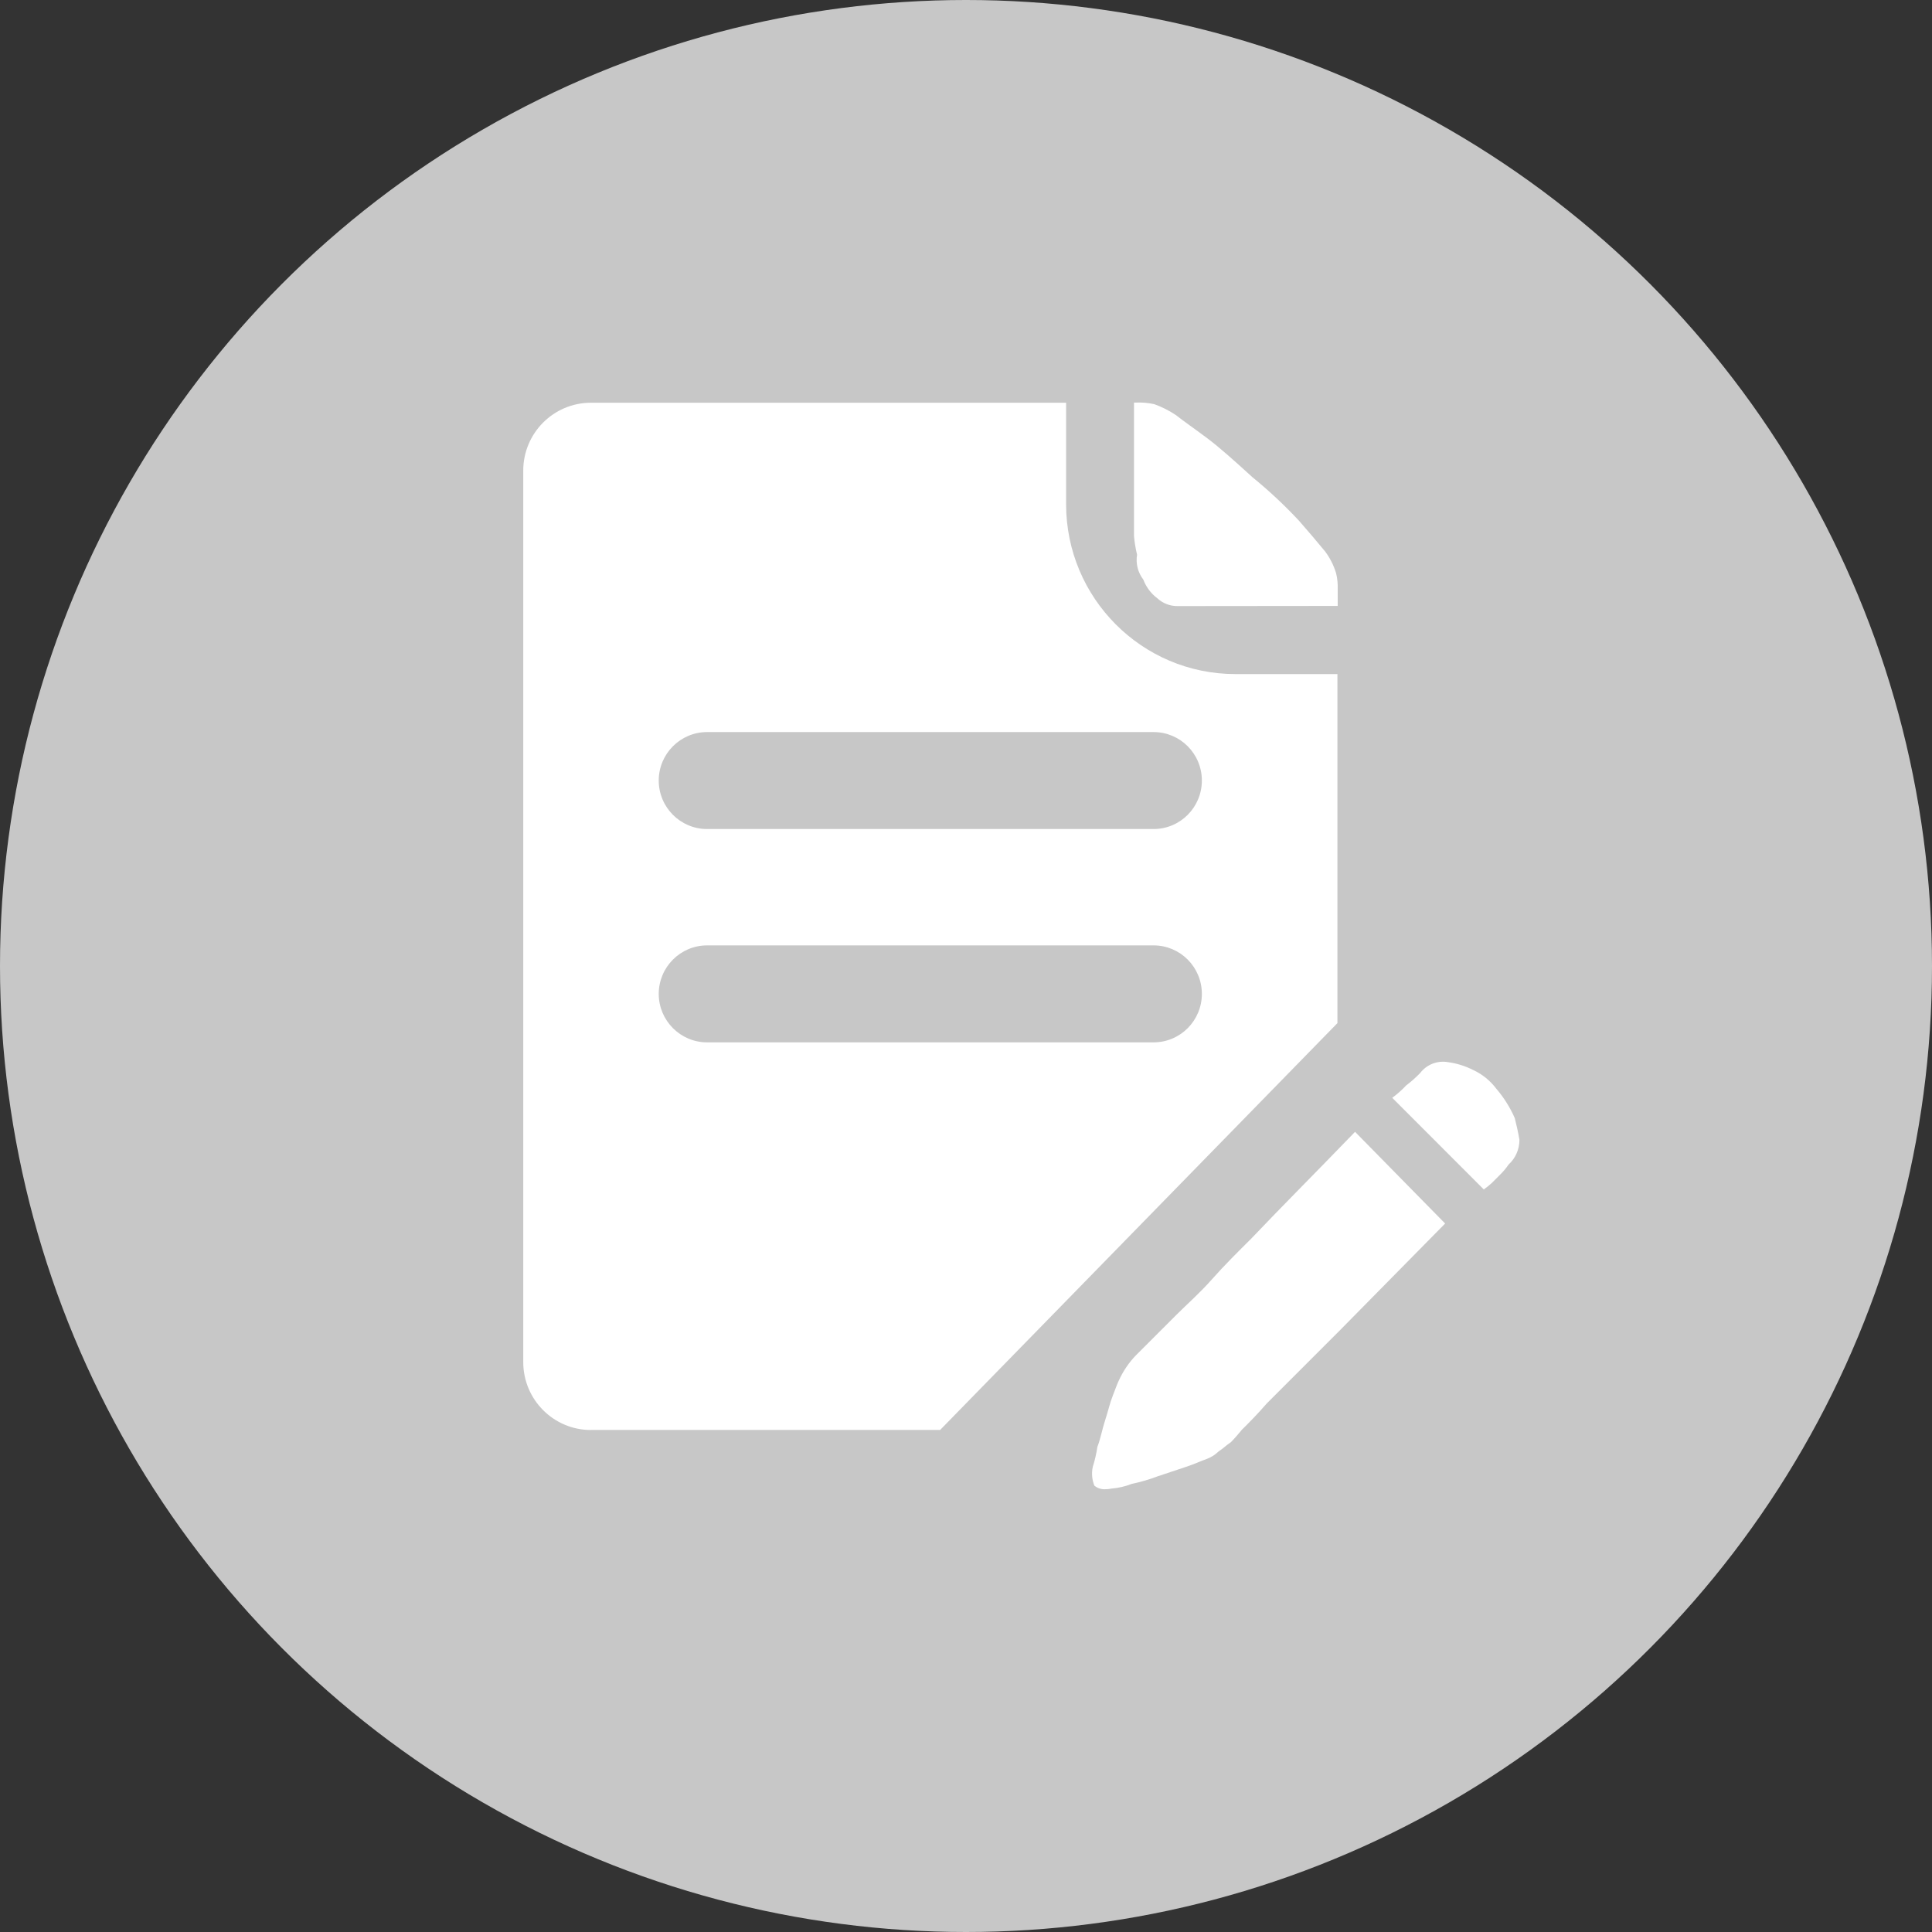
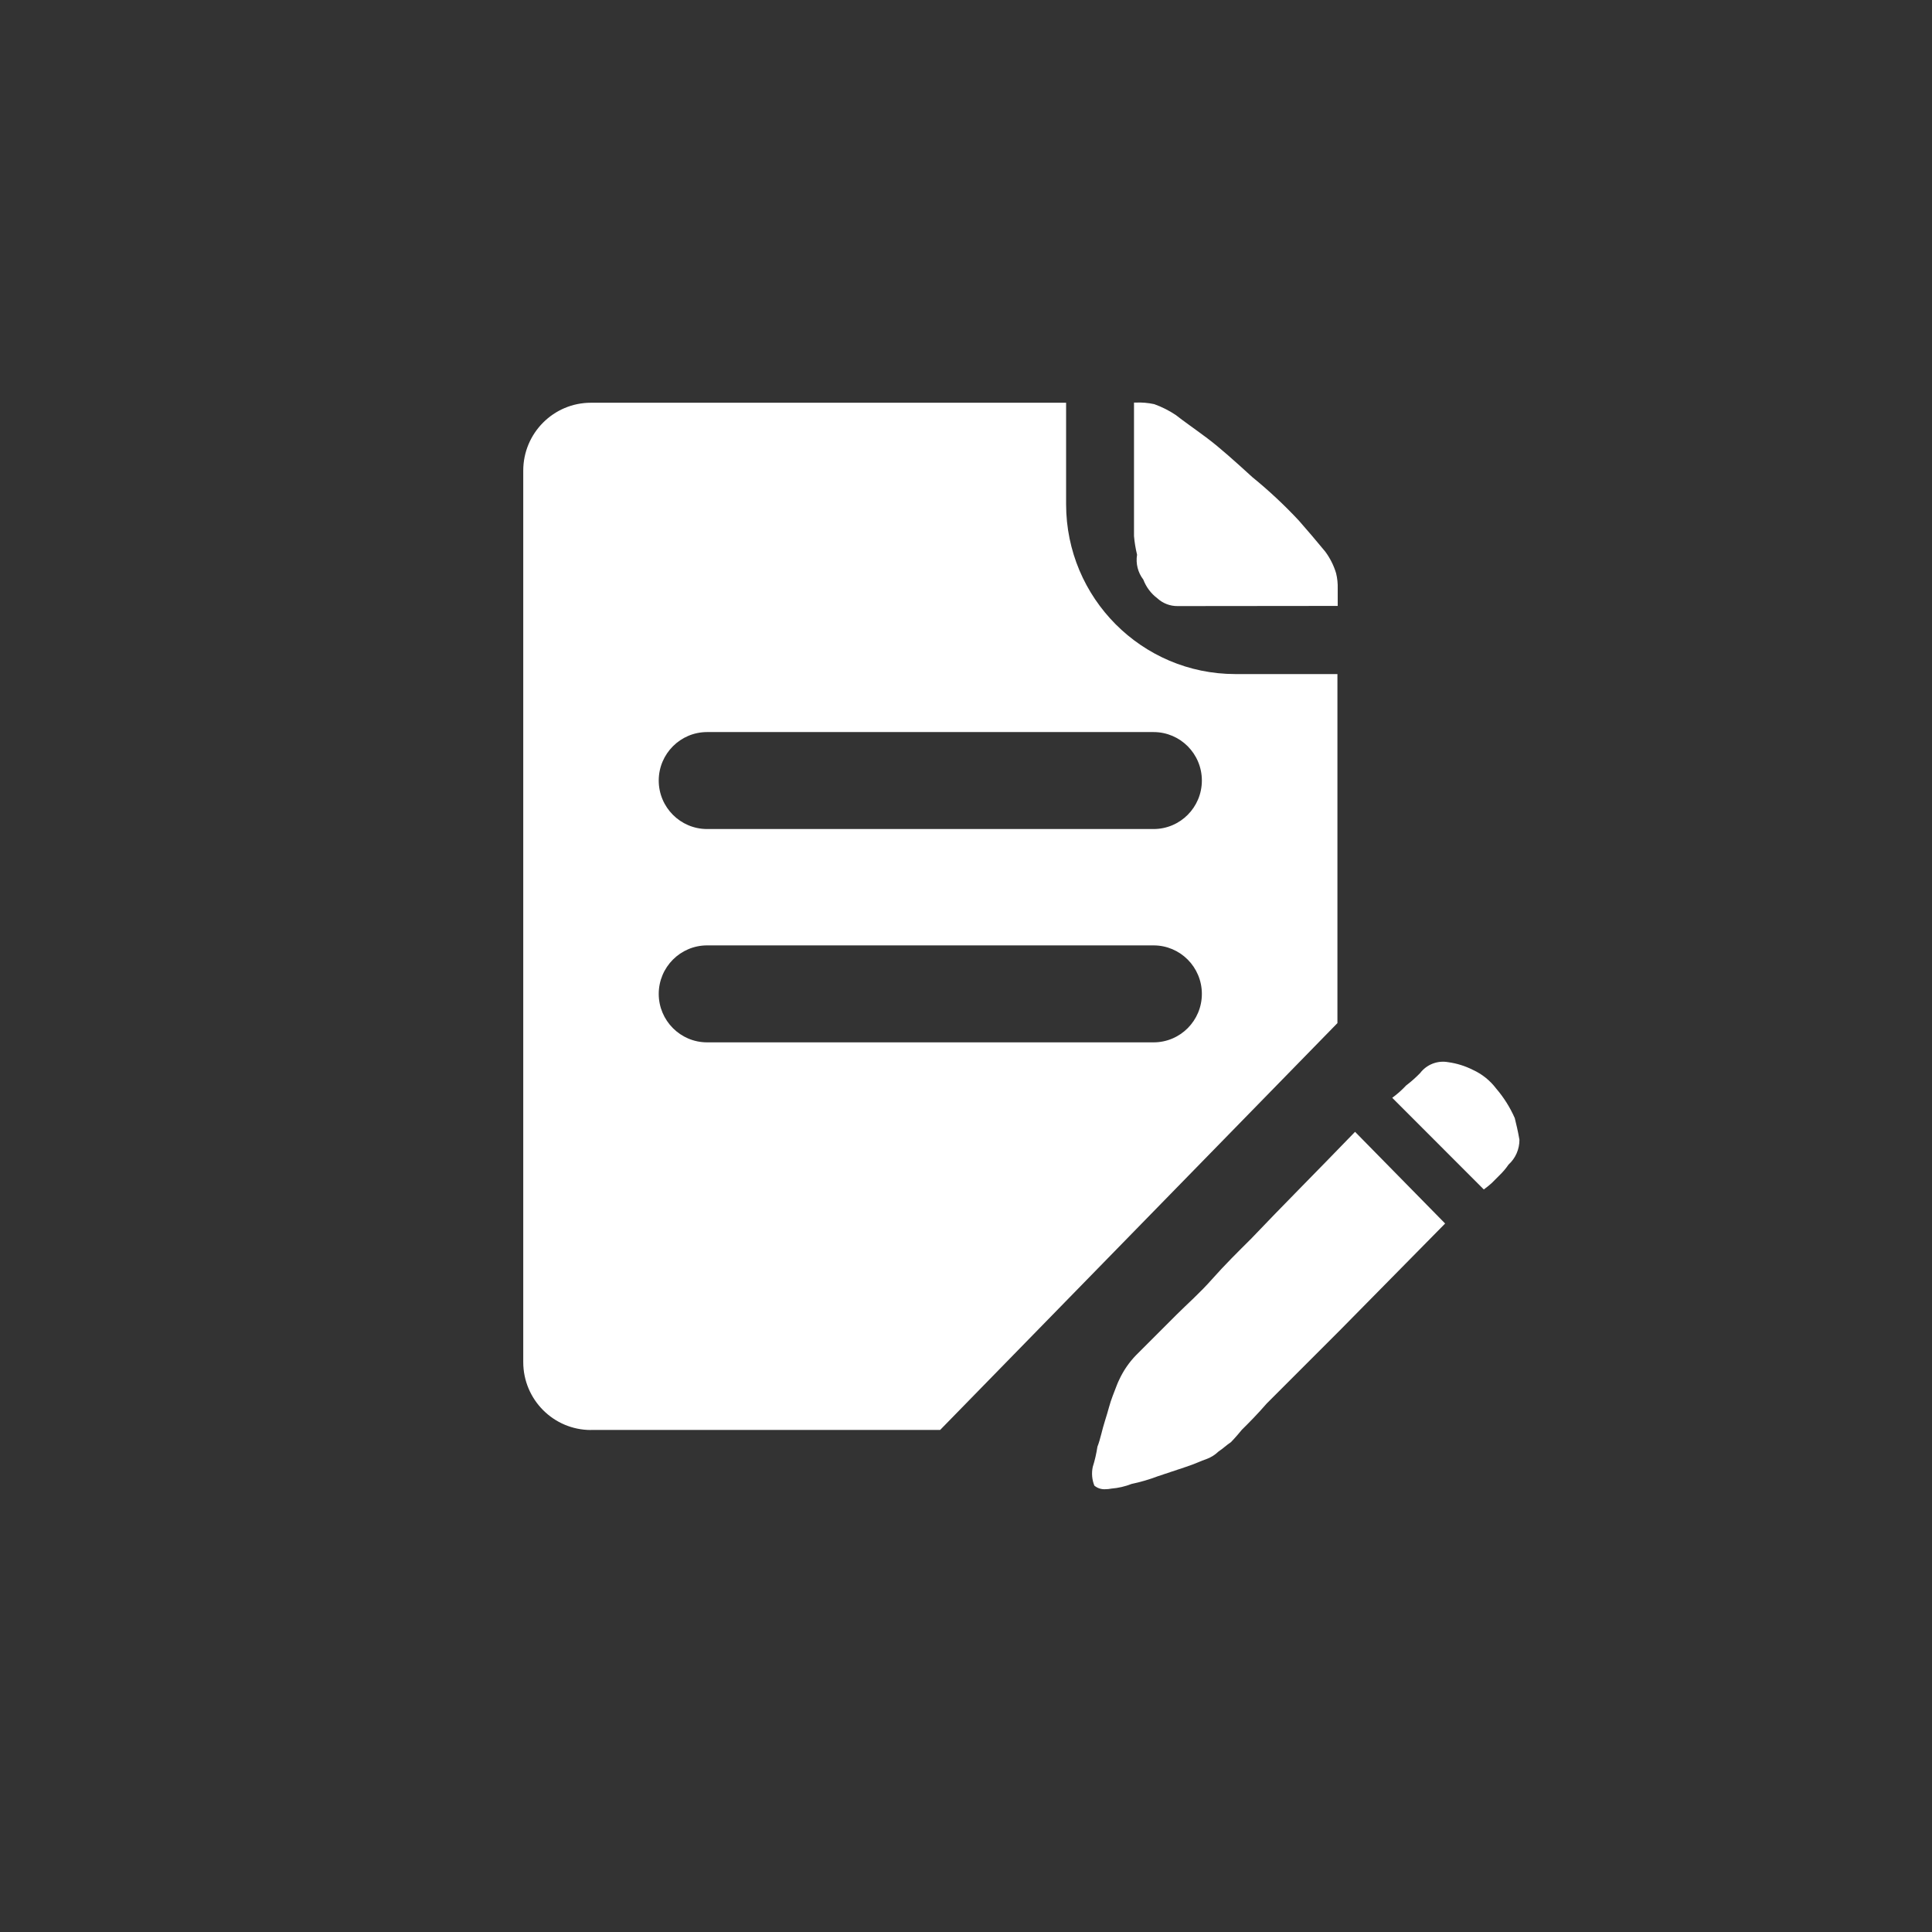
<svg xmlns="http://www.w3.org/2000/svg" width="48px" height="48px" viewBox="0 0 48 48" version="1.1">
  <rect x="0" y="0" width="48" height="48" fill="#333333" stroke="none" />
  <title>编组 9</title>
  <g id="页面-1" stroke="none" stroke-width="1" fill="none" fill-rule="evenodd">
    <g id="14金基奖-我要申报（选择申报类型）" transform="translate(-1057, -104)">
      <g id="编组-2" transform="translate(408, 104)">
        <g id="编组-9" transform="translate(649, 0)">
-           <circle id="椭圆形备份-2" fill="#C7C7C7" cx="24" cy="24" r="24" />
          <g id="编组备份" transform="translate(13, 10)" fill="#FFFFFF" fill-rule="nonzero">
            <path d="M14.189,26.91 C14.13,26.762 14.116,26.601 14.149,26.446 C14.201,26.282 14.239,26.114 14.265,25.944 C14.341,25.752 14.38,25.522 14.456,25.289 C14.532,25.057 14.572,24.863 14.648,24.672 C14.724,24.481 14.763,24.362 14.803,24.286 C14.908,24.057 15.051,23.848 15.226,23.668 L16.23,22.664 C16.498,22.396 16.809,22.126 17.116,21.778 C17.423,21.431 17.773,21.085 18.082,20.778 C18.852,19.968 19.701,19.12 20.666,18.12 L22.904,20.398 L20.32,23.02 L18.471,24.87 C18.239,25.137 18.044,25.334 17.852,25.524 C17.697,25.715 17.581,25.831 17.581,25.831 C17.466,25.907 17.39,25.986 17.274,26.062 C17.186,26.147 17.082,26.212 16.967,26.253 C16.851,26.29 16.696,26.369 16.462,26.445 L15.769,26.676 C15.556,26.757 15.337,26.821 15.114,26.868 C14.953,26.931 14.783,26.97 14.61,26.984 C14.562,26.994 14.513,26.999 14.464,26.999 C14.364,27.006 14.266,26.974 14.189,26.91 L14.189,26.91 Z M1.681,25.528 C0.753,25.528 0,24.772 0,23.84 L0,1.693 C0,0.761 0.753,0.006 1.681,0.006 L13.487,0.006 L13.487,2.529 C13.489,4.858 15.369,6.745 17.689,6.747 L20.228,6.747 L20.228,15.419 L10.357,25.527 L1.681,25.527 L1.681,25.528 Z M3.366,14.693 C3.367,15.357 3.904,15.896 4.566,15.897 L15.66,15.897 C16.323,15.897 16.86,15.358 16.86,14.693 C16.86,14.027 16.323,13.488 15.66,13.488 L4.566,13.488 C3.904,13.489 3.367,14.028 3.366,14.693 L3.366,14.693 Z M3.366,9.393 C3.367,10.058 3.904,10.596 4.566,10.597 L15.66,10.597 C16.323,10.597 16.86,10.058 16.86,9.392 C16.86,8.727 16.323,8.188 15.66,8.188 L4.566,8.188 C3.905,8.189 3.368,8.726 3.366,9.39 L3.366,9.393 L3.366,9.393 Z M21.589,17.275 C21.714,17.184 21.83,17.081 21.936,16.967 C22.059,16.874 22.175,16.771 22.282,16.661 C22.445,16.447 22.713,16.342 22.976,16.389 C23.191,16.418 23.4,16.483 23.594,16.581 C23.822,16.685 24.021,16.845 24.172,17.045 C24.361,17.265 24.517,17.513 24.634,17.779 C24.671,17.931 24.71,18.086 24.75,18.317 C24.751,18.552 24.653,18.777 24.479,18.934 C24.412,19.033 24.334,19.124 24.248,19.206 L24.057,19.397 C23.995,19.452 23.931,19.504 23.865,19.552 L21.589,17.274 L21.589,17.275 Z M16.256,5.058 C16.07,5.06 15.889,4.99 15.752,4.863 C15.595,4.745 15.475,4.584 15.405,4.399 C15.27,4.224 15.214,4 15.25,3.782 C15.213,3.629 15.187,3.474 15.174,3.318 L15.174,0.002 L15.213,0.002 C15.369,-0.005 15.524,0.008 15.676,0.041 C15.866,0.109 16.047,0.2 16.214,0.312 C16.409,0.467 16.69,0.659 16.997,0.89 C17.305,1.121 17.691,1.468 18.114,1.854 C18.524,2.188 18.91,2.548 19.27,2.934 C19.492,3.187 19.711,3.444 19.925,3.704 C20.045,3.866 20.137,4.048 20.195,4.242 C20.226,4.368 20.239,4.498 20.235,4.628 L20.235,5.054 L16.256,5.058 L16.256,5.058 Z" id="形状" />
          </g>
        </g>
      </g>
    </g>
  </g>
</svg>